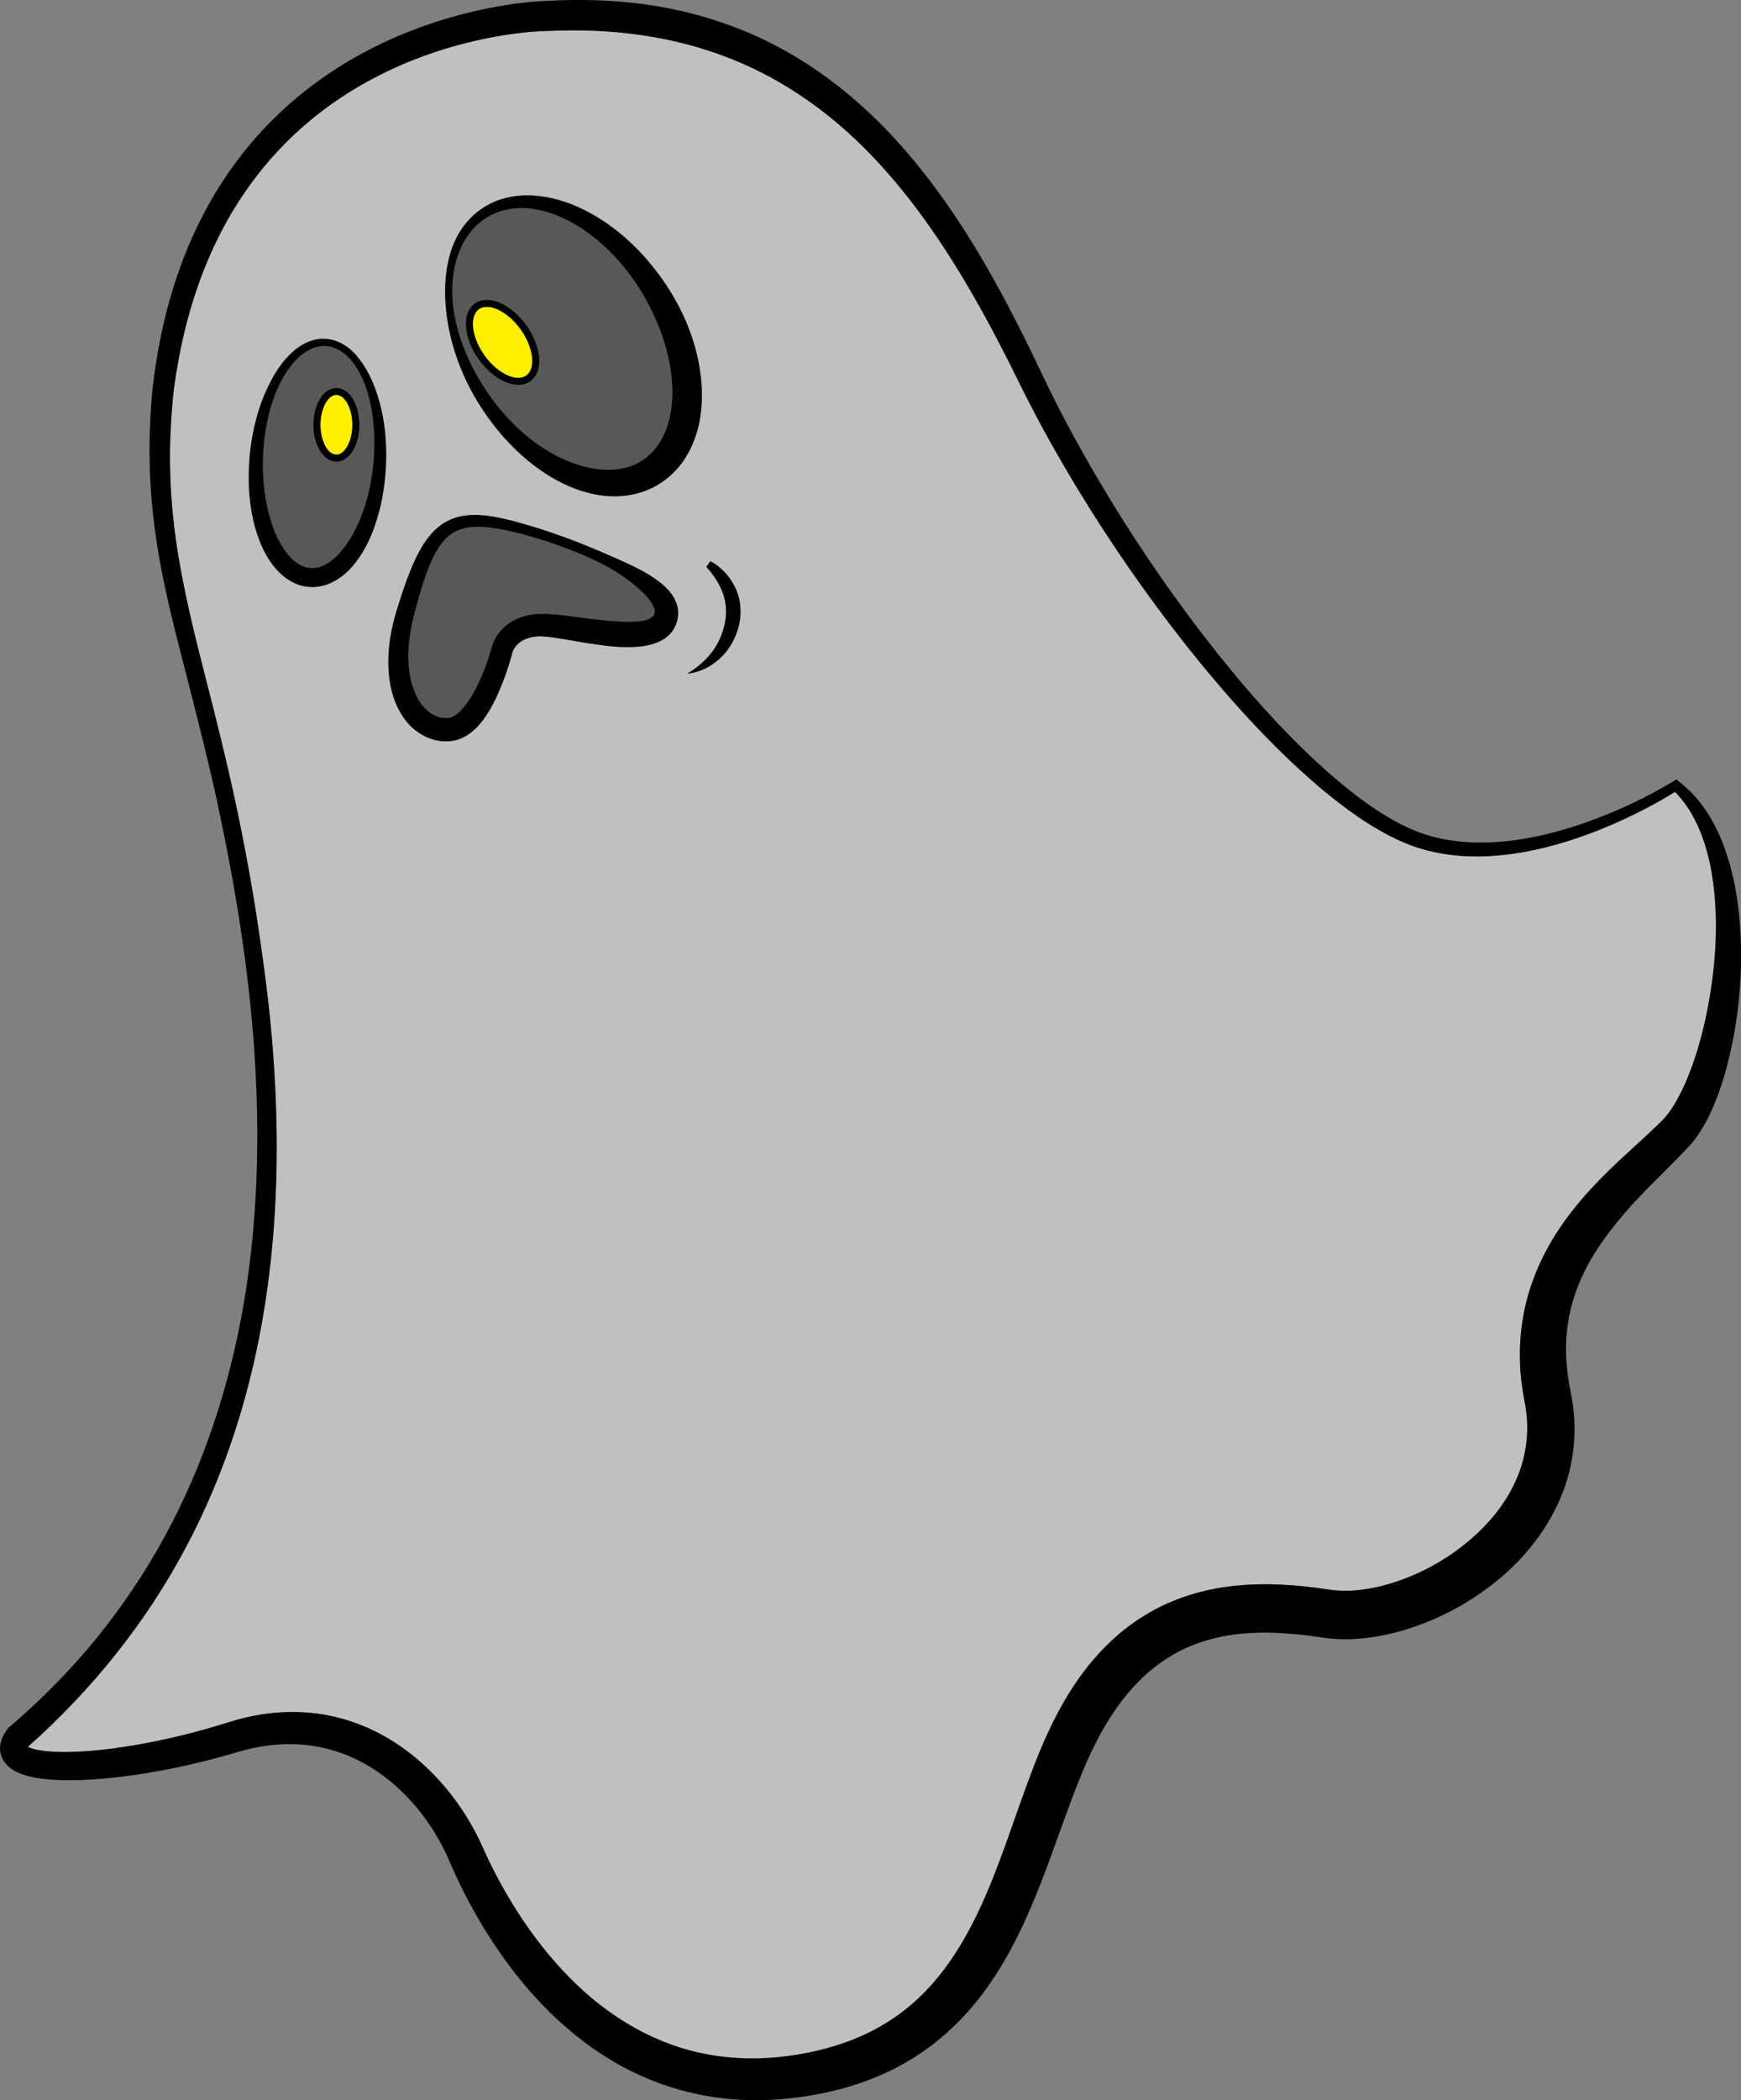
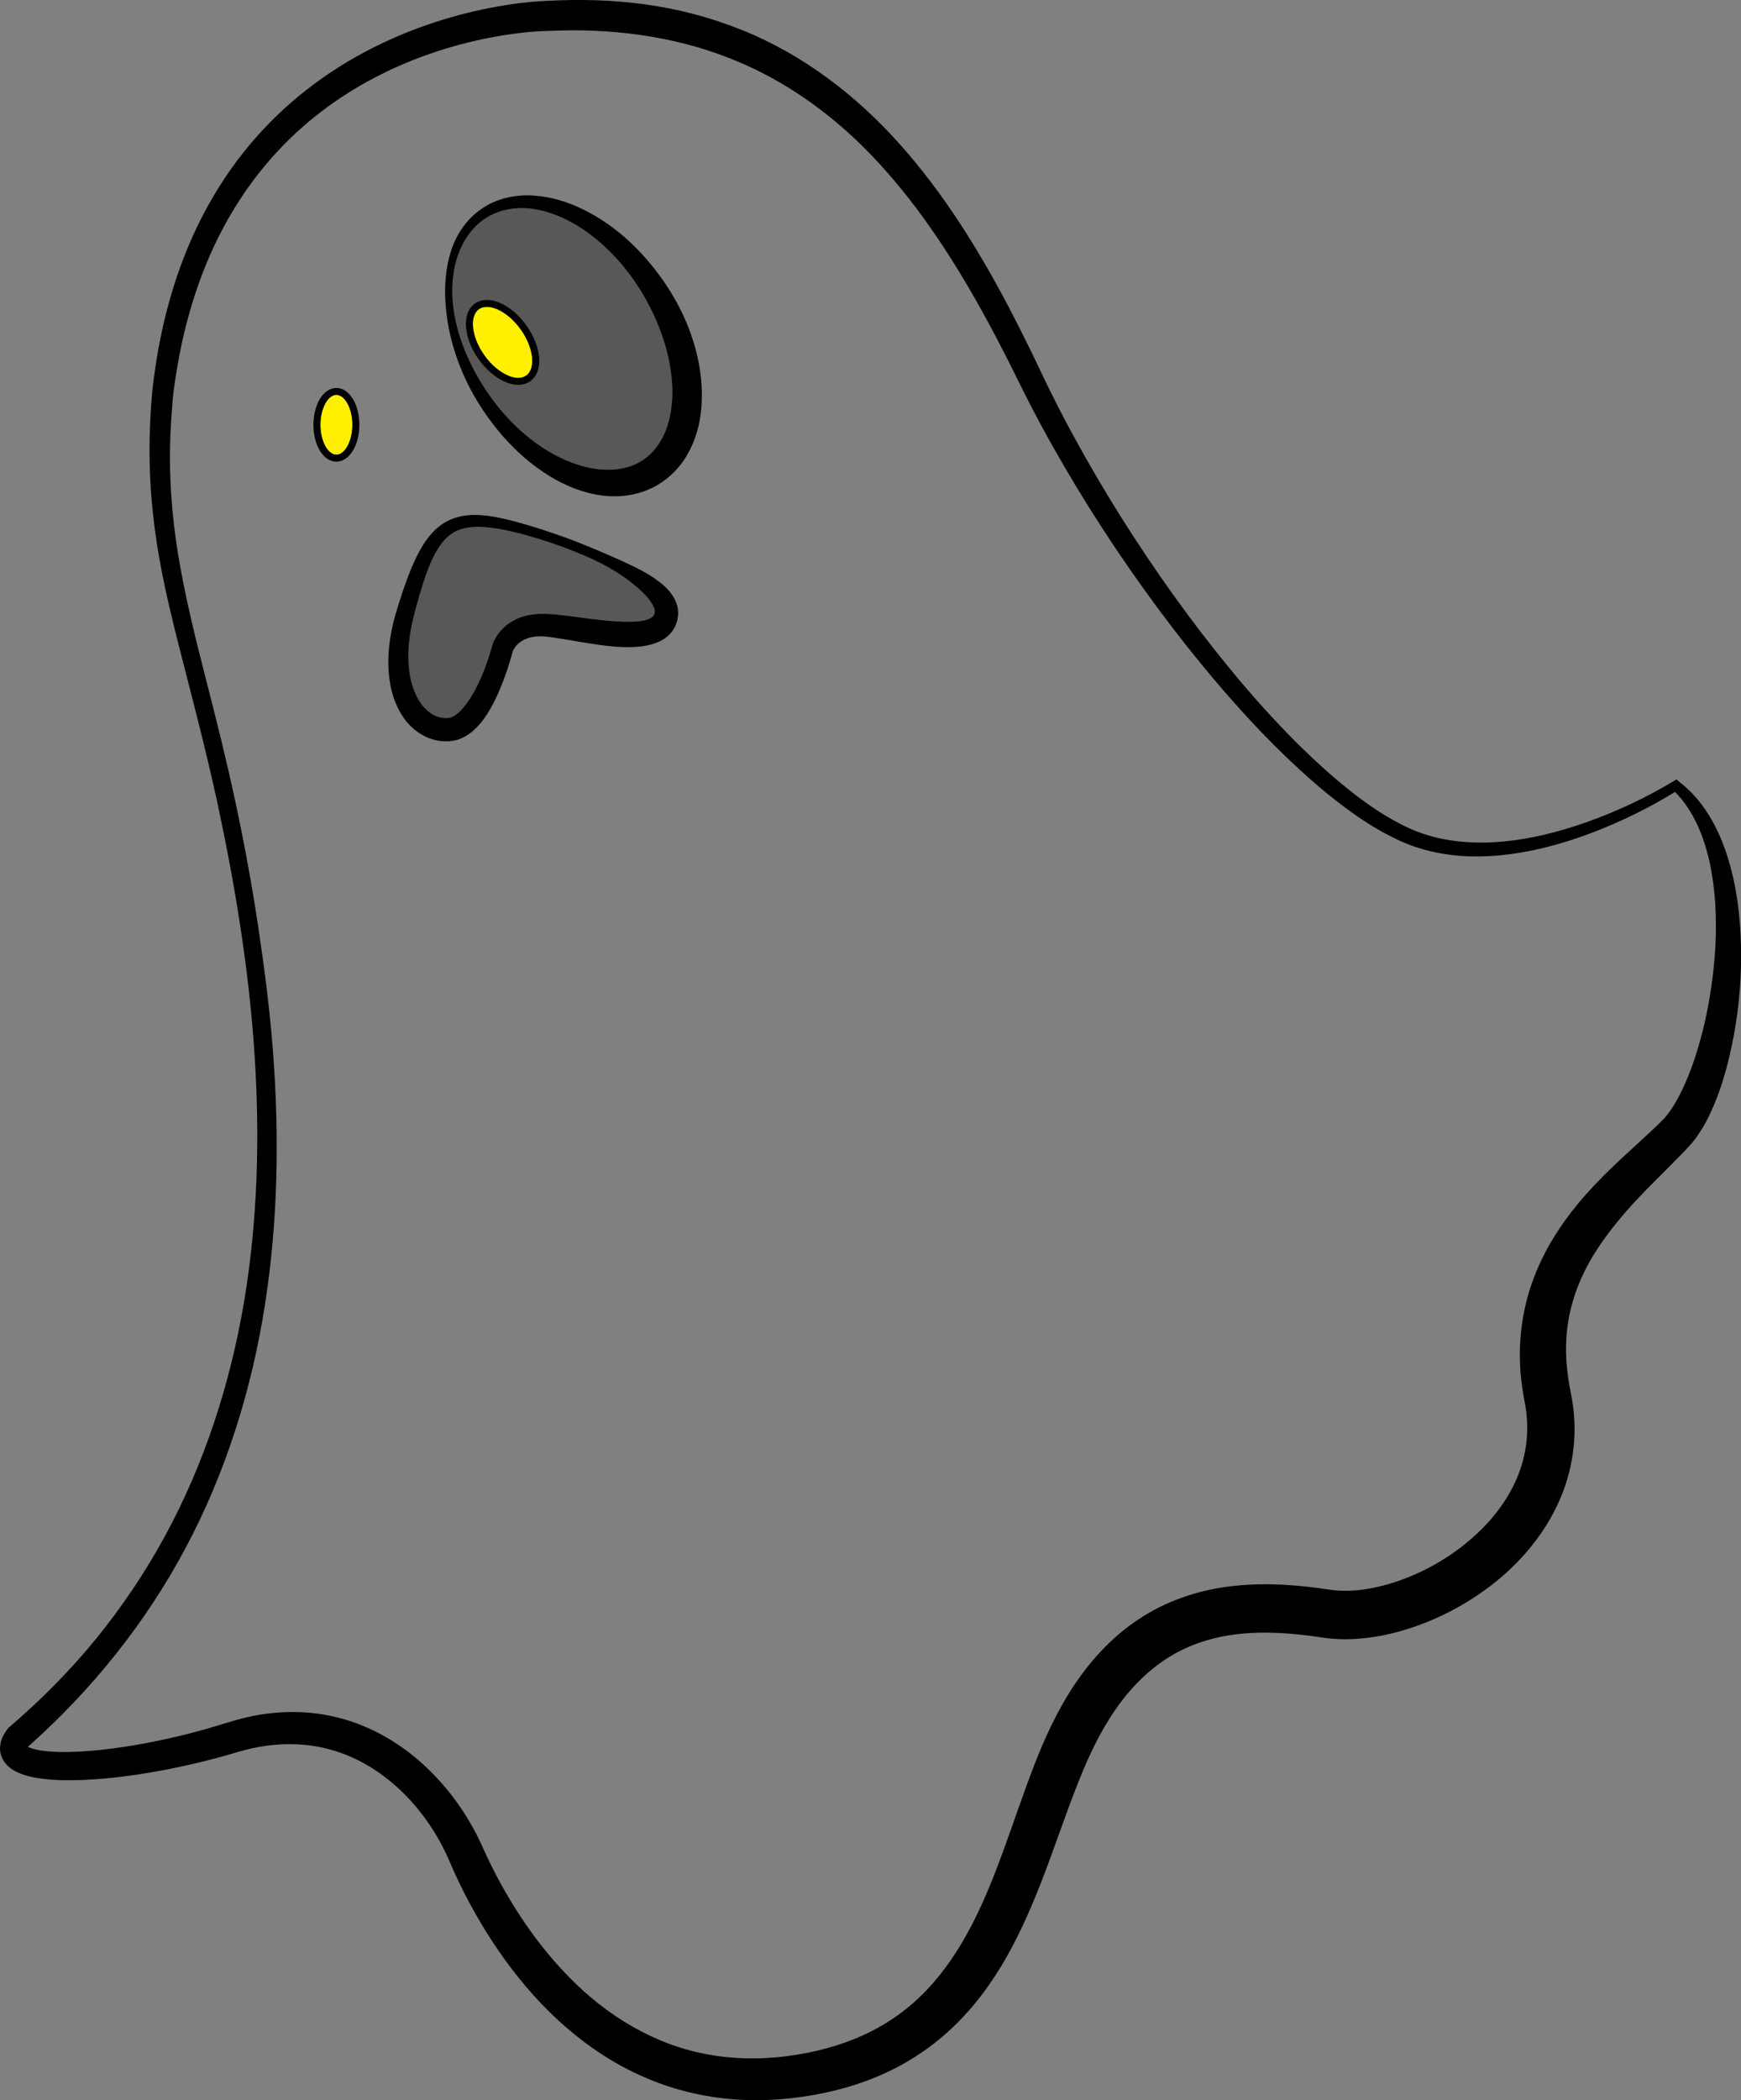
<svg xmlns="http://www.w3.org/2000/svg" version="1.0" id="レイヤー_1" x="0px" y="0px" width="62.233px" height="75.037px" viewBox="268.99 362.584 62.233 75.037" enable-background="new 268.99 362.584 62.233 75.037" xml:space="preserve">
  <rect x="268.99" y="362.584" width="62.233" height="75.037" fill="#808080" stroke="none" />
  <g>
-     <path fill="#595757" d="M280.097,382.878c0.305,0.026,0.626-0.137,0.894-0.397c0.275-0.254,0.5-0.591,0.685-0.951   c0.373-0.723,0.579-1.545,0.66-2.379c0.075-0.831,0.034-1.684-0.19-2.489c-0.12-0.398-0.28-0.791-0.531-1.115   c-0.247-0.321-0.59-0.581-0.979-0.6c-0.388-0.022-0.757,0.188-1.039,0.476c-0.285,0.289-0.504,0.648-0.677,1.026   c-0.335,0.765-0.492,1.602-0.526,2.438c-0.032,0.83,0.064,1.674,0.325,2.442c0.13,0.382,0.31,0.745,0.542,1.039   C279.493,382.663,279.793,382.861,280.097,382.878z M281.014,376.444c0.46,0,0.821,0.579,0.821,1.317s-0.36,1.317-0.821,1.317   c-0.46,0-0.82-0.579-0.82-1.317S280.554,376.444,281.014,376.444z" />
-     <path opacity="0.5" fill="#FFFFFF" enable-background="new    " d="M275.632,417.874c-1.422,2.681-3.354,5.083-5.621,7.097   c-0.006,0.01-0.012,0.018-0.017,0.025c0.034,0.018,0.079,0.037,0.13,0.053c0.088,0.029,0.192,0.053,0.302,0.07   c0.443,0.07,0.942,0.068,1.434,0.043c0.99-0.057,1.991-0.217,2.977-0.428c0.493-0.107,0.984-0.229,1.47-0.364   c0.243-0.068,0.485-0.14,0.726-0.215l0.38-0.114c0.139-0.039,0.272-0.072,0.407-0.104c1.078-0.25,2.243-0.262,3.339,0.035   c1.098,0.291,2.101,0.875,2.927,1.62c0.829,0.748,1.5,1.646,1.996,2.643c0.062,0.122,0.123,0.257,0.175,0.374l0.155,0.338   c0.106,0.225,0.217,0.447,0.333,0.666c0.232,0.44,0.482,0.871,0.75,1.287c0.537,0.834,1.145,1.615,1.83,2.313   c1.362,1.397,3.07,2.424,4.941,2.765c0.933,0.177,1.895,0.19,2.848,0.067c0.958-0.123,1.895-0.365,2.747-0.756   c0.853-0.391,1.617-0.935,2.259-1.612c0.645-0.677,1.172-1.479,1.619-2.344c0.9-1.737,1.455-3.702,2.217-5.678   c0.383-0.985,0.842-1.995,1.473-2.927c0.627-0.93,1.439-1.789,2.441-2.406c0.996-0.625,2.15-0.972,3.277-1.084   c1.133-0.115,2.239-0.027,3.301,0.13c0.834,0.138,1.744-0.021,2.616-0.331c0.87-0.314,1.697-0.787,2.405-1.38   c0.707-0.591,1.303-1.304,1.672-2.104c0.375-0.798,0.516-1.677,0.402-2.551c-0.014-0.109-0.031-0.218-0.052-0.327   c-0.026-0.145-0.048-0.25-0.071-0.407c-0.045-0.289-0.076-0.565-0.09-0.853c-0.029-0.57-0.001-1.149,0.094-1.719   c0.185-1.141,0.648-2.221,1.264-3.152c0.611-0.938,1.369-1.73,2.137-2.453l1.141-1.053c0.181-0.17,0.372-0.348,0.523-0.51   c0.049-0.057,0.121-0.143,0.183-0.229c0.063-0.089,0.123-0.182,0.181-0.279c0.469-0.792,0.792-1.751,1.027-2.71   c0.229-0.967,0.378-1.961,0.43-2.96c0.047-0.998,0-2.004-0.211-2.973c-0.207-0.92-0.57-1.829-1.234-2.5   c-0.947,0.583-1.938,1.065-2.975,1.461c-1.079,0.407-2.209,0.712-3.377,0.812c-1.16,0.102-2.385-0.026-3.471-0.521   c-1.088-0.495-2.021-1.194-2.907-1.938c-1.759-1.504-3.294-3.23-4.725-5.026c-1.425-1.802-2.734-3.693-3.927-5.658   c-0.596-0.983-1.161-1.985-1.689-3.009c-0.266-0.514-0.511-1.03-0.768-1.532c-0.256-0.505-0.518-1.007-0.789-1.503   c-1.082-1.98-2.304-3.887-3.81-5.525c-1.497-1.64-3.31-2.973-5.353-3.77c-2.039-0.806-4.269-1.083-6.486-0.977h-0.007l-0.013,0   c-0.686,0.016-1.427,0.116-2.134,0.254c-0.712,0.141-1.416,0.332-2.102,0.571c-1.372,0.479-2.673,1.156-3.827,2.034   c-1.153,0.875-2.151,1.952-2.942,3.171c-0.794,1.218-1.38,2.571-1.784,3.98c-0.203,0.705-0.36,1.424-0.479,2.151   c-0.03,0.182-0.057,0.364-0.082,0.546c-0.011,0.088-0.027,0.191-0.034,0.266l-0.026,0.276c-0.033,0.369-0.057,0.737-0.073,1.105   c-0.064,1.476,0.037,2.952,0.282,4.413c0.245,1.461,0.604,2.913,0.977,4.367c0.374,1.454,0.74,2.917,1.056,4.391   c0.318,1.474,0.589,2.958,0.815,4.449c0.223,1.491,0.421,2.989,0.533,4.497c0.23,3.013,0.182,6.063-0.292,9.065   C277.986,412.225,277.07,415.176,275.632,417.874z M294.381,382.633c0.398,0.213,0.71,0.554,0.903,0.975   c0.198,0.42,0.222,0.919,0.109,1.36c-0.113,0.436-0.346,0.85-0.679,1.148c-0.328,0.299-0.739,0.498-1.162,0.537   c0.362-0.211,0.665-0.478,0.895-0.782c0.228-0.306,0.379-0.652,0.451-1.018c0.077-0.359,0.056-0.721-0.064-1.064   c-0.119-0.34-0.336-0.67-0.596-0.951L294.381,382.633z M285.106,371.569c0.188-0.598,0.558-1.161,1.106-1.529   c0.531-0.37,1.212-0.513,1.852-0.468c0.646,0.039,1.267,0.241,1.834,0.525c1.14,0.577,2.078,1.475,2.805,2.521   c0.718,1.035,1.233,2.259,1.354,3.571c0.054,0.655,0.02,1.341-0.21,2.002c-0.114,0.33-0.274,0.652-0.49,0.944   c-0.222,0.292-0.484,0.539-0.811,0.744c-0.293,0.185-0.655,0.322-1.003,0.383c-0.353,0.066-0.708,0.069-1.047,0.023   c-0.681-0.09-1.299-0.35-1.85-0.683c-1.099-0.677-1.956-1.633-2.6-2.692l-0.001-0.001c-0.638-1.06-1.048-2.264-1.13-3.496   C284.873,372.798,284.917,372.17,285.106,371.569z M283.129,384.526c0.17-0.567,0.347-1.12,0.578-1.675   c0.117-0.275,0.249-0.549,0.415-0.813c0.167-0.261,0.373-0.517,0.646-0.709c0.271-0.195,0.6-0.303,0.916-0.334   c0.318-0.033,0.624-0.005,0.922,0.043c0.589,0.103,1.148,0.272,1.707,0.446c0.556,0.181,1.106,0.375,1.646,0.598   c0.541,0.223,1.078,0.454,1.618,0.708c0.269,0.131,0.537,0.271,0.797,0.448c0.255,0.182,0.526,0.375,0.722,0.731   c0.047,0.09,0.09,0.191,0.114,0.307c0.011,0.058,0.021,0.118,0.021,0.181l0,0.047l-0.002,0.045c-0.002,0.021,0,0.027-0.006,0.066   c-0.026,0.238-0.133,0.469-0.305,0.642c-0.17,0.17-0.367,0.261-0.545,0.321c-0.18,0.059-0.352,0.089-0.517,0.107   c-0.66,0.061-1.251-0.03-1.834-0.118l-0.858-0.144c-0.277-0.045-0.567-0.096-0.806-0.104c-0.236-0.007-0.467,0.035-0.649,0.129   c-0.091,0.048-0.172,0.107-0.24,0.18c-0.034,0.036-0.065,0.075-0.091,0.116c-0.013,0.021-0.025,0.041-0.036,0.061   c-0.009,0.015-0.022,0.051-0.019,0.04l0.004-0.016c-0.157,0.594-0.351,1.15-0.613,1.711c-0.134,0.278-0.288,0.553-0.492,0.816   c-0.206,0.256-0.469,0.525-0.879,0.66c-0.826,0.218-1.57-0.25-1.943-0.819c-0.387-0.577-0.511-1.234-0.526-1.856   C282.858,385.714,282.964,385.106,283.129,384.526z M278.744,382.771c-0.296-0.388-0.476-0.822-0.609-1.257   c-0.256-0.877-0.297-1.779-0.217-2.663c0.085-0.877,0.3-1.752,0.7-2.547c0.197-0.397,0.443-0.779,0.773-1.094   c0.323-0.311,0.774-0.561,1.261-0.519c0.486,0.036,0.893,0.342,1.165,0.696c0.278,0.356,0.478,0.761,0.621,1.18   c0.292,0.838,0.388,1.731,0.352,2.614v0.002c-0.041,0.88-0.206,1.769-0.566,2.606c-0.187,0.416-0.425,0.819-0.766,1.169   c-0.173,0.171-0.376,0.326-0.614,0.438c-0.236,0.112-0.515,0.177-0.792,0.157c-0.278-0.015-0.544-0.121-0.762-0.265   C279.07,383.146,278.892,382.964,278.744,382.771z" />
    <path fill="#FFF000" d="M287.514,376.085c0.112,0,0.208-0.028,0.287-0.084c0.352-0.251,0.261-1.006-0.198-1.647   c-0.344-0.482-0.83-0.806-1.209-0.806c-0.111,0-0.208,0.028-0.286,0.084c-0.163,0.116-0.237,0.344-0.209,0.643   c0.03,0.322,0.174,0.679,0.407,1.005C286.65,375.762,287.136,376.085,287.514,376.085z" />
    <path fill="#595757" d="M286.449,376.653l-0.001-0.002c0.666,0.962,1.547,1.786,2.566,2.281c1.004,0.497,2.186,0.632,2.987,0.066   c0.375-0.256,0.67-0.674,0.832-1.154c0.161-0.483,0.22-1.026,0.182-1.573c-0.075-1.1-0.466-2.193-1.049-3.185   c-0.582-0.976-1.383-1.856-2.361-2.452c-0.488-0.294-1.026-0.514-1.584-0.59c-0.558-0.075-1.13,0.01-1.616,0.305   c-0.476,0.285-0.832,0.771-1.027,1.313c-0.202,0.544-0.251,1.145-0.201,1.731C285.29,374.573,285.785,375.687,286.449,376.653z    M285.963,373.429c0.121-0.087,0.266-0.131,0.431-0.131c0.463,0,1.017,0.357,1.413,0.91c0.556,0.778,0.617,1.655,0.14,1.996   c-0.122,0.087-0.267,0.131-0.432,0.131c-0.463,0-1.017-0.357-1.412-0.91c-0.258-0.361-0.418-0.762-0.453-1.127   C285.614,373.907,285.725,373.599,285.963,373.429z" />
    <path fill="#595757" d="M284.049,387.737c0.14,0.187,0.31,0.335,0.497,0.419c0.093,0.042,0.19,0.068,0.289,0.078   c0.025,0.002,0.049,0.004,0.074,0.004c0.029,0,0.031,0.001,0.076-0.002c0.043-0.002,0.072-0.007,0.111-0.019   c0.148-0.041,0.326-0.189,0.479-0.379c0.157-0.189,0.297-0.417,0.422-0.656c0.25-0.477,0.445-1.017,0.588-1.54l0.004-0.015l0,0   c0.026-0.08,0.041-0.111,0.064-0.161c0.021-0.045,0.045-0.088,0.07-0.128c0.05-0.083,0.107-0.159,0.171-0.23   c0.126-0.142,0.279-0.259,0.442-0.35c0.331-0.18,0.687-0.24,1.027-0.245c0.339-0.001,0.624,0.041,0.919,0.073l0.859,0.111   c0.282,0.036,0.562,0.066,0.836,0.083c0.272,0.02,0.542,0.028,0.788,0.005c0.244-0.015,0.466-0.086,0.539-0.158   c0.038-0.028,0.063-0.071,0.077-0.12c0.002,0.003,0.005-0.027,0.007-0.042l0.002-0.014l0-0.007c0-0.003,0,0.003,0,0.008l0-0.004   c0.004-0.01,0.003-0.022,0.004-0.036c0.001-0.027-0.007-0.063-0.021-0.104c-0.061-0.166-0.222-0.382-0.413-0.564   c-0.191-0.186-0.409-0.363-0.638-0.525c-0.459-0.33-0.974-0.59-1.5-0.813c-0.529-0.221-1.068-0.421-1.617-0.586   c-0.547-0.168-1.106-0.311-1.661-0.385c-0.546-0.072-1.11-0.043-1.492,0.276c-0.388,0.311-0.623,0.829-0.815,1.348   c-0.192,0.523-0.343,1.082-0.481,1.63c-0.128,0.538-0.195,1.088-0.162,1.619C283.628,386.839,283.77,387.358,284.049,387.737z" />
    <path fill="#FFF000" d="M281.014,378.829c0.31,0,0.571-0.489,0.571-1.067s-0.261-1.067-0.571-1.067c-0.309,0-0.57,0.489-0.57,1.067   S280.705,378.829,281.014,378.829z" />
    <path d="M274.883,417.471c-0.706,1.296-1.531,2.524-2.462,3.666c-0.932,1.143-1.975,2.191-3.095,3.15l-0.041,0.035l-0.026,0.037   c-0.102,0.141-0.221,0.303-0.261,0.582c-0.019,0.137,0,0.304,0.064,0.443c0.063,0.143,0.156,0.248,0.244,0.326   c0.181,0.15,0.347,0.217,0.502,0.273c0.156,0.054,0.304,0.088,0.448,0.114c0.575,0.099,1.114,0.099,1.651,0.083   c1.07-0.043,2.115-0.193,3.148-0.396c0.517-0.104,1.029-0.221,1.539-0.354c0.255-0.067,0.508-0.137,0.761-0.211l0.181-0.053   c0.061-0.018,0.128-0.037,0.181-0.051c0.109-0.028,0.227-0.057,0.344-0.08c0.932-0.198,1.891-0.187,2.785,0.071   c1.798,0.507,3.266,1.979,4.081,3.688c0.052,0.108,0.096,0.209,0.146,0.328l0.163,0.367c0.11,0.244,0.227,0.484,0.348,0.723   c0.242,0.477,0.504,0.941,0.787,1.396c0.566,0.909,1.216,1.773,1.965,2.559c0.749,0.785,1.601,1.49,2.553,2.053   c0.951,0.563,2.003,0.976,3.095,1.196c1.092,0.224,2.217,0.254,3.31,0.13c1.087-0.124,2.175-0.383,3.207-0.837   c1.031-0.45,1.987-1.11,2.774-1.918c0.793-0.806,1.418-1.741,1.922-2.702c1.011-1.93,1.592-3.959,2.332-5.818   c0.369-0.932,0.781-1.807,1.315-2.581c0.531-0.774,1.179-1.435,1.935-1.902c0.756-0.471,1.626-0.738,2.548-0.831   c0.923-0.094,1.89-0.023,2.864,0.123l0.205,0.029c0.061,0.008,0.162,0.017,0.24,0.024c0.153,0.011,0.307,0.018,0.457,0.017   c0.301-0.002,0.597-0.024,0.887-0.064c0.579-0.08,1.136-0.227,1.672-0.418c1.068-0.385,2.061-0.949,2.936-1.68   c0.87-0.73,1.623-1.646,2.112-2.724c0.495-1.073,0.68-2.313,0.513-3.484c-0.02-0.146-0.046-0.291-0.074-0.435   c-0.021-0.11-0.051-0.258-0.066-0.354c-0.036-0.22-0.064-0.456-0.084-0.684c-0.036-0.458-0.025-0.916,0.037-1.366   c0.122-0.902,0.461-1.77,0.959-2.572c0.5-0.803,1.139-1.547,1.841-2.267l1.087-1.093c0.188-0.191,0.367-0.371,0.561-0.594   c0.116-0.141,0.201-0.26,0.283-0.387c0.082-0.125,0.156-0.252,0.225-0.379c0.527-1.019,0.793-2.063,0.992-3.114   c0.191-1.052,0.275-2.115,0.248-3.179c-0.026-1.062-0.154-2.13-0.48-3.156c-0.316-1.017-0.857-2.024-1.73-2.686l-0.002-0.001   l-0.092-0.083l-0.117,0.07c-0.959,0.578-1.994,1.062-3.051,1.443c-1.061,0.378-2.16,0.651-3.271,0.726   c-1.108,0.074-2.226-0.064-3.216-0.539c-0.986-0.47-1.891-1.163-2.736-1.896c-1.691-1.489-3.181-3.211-4.564-5.003   c-1.379-1.798-2.644-3.685-3.79-5.638c-0.573-0.977-1.114-1.972-1.616-2.983c-0.252-0.503-0.488-1.021-0.743-1.539   c-0.252-0.516-0.511-1.03-0.778-1.539c-1.074-2.035-2.302-4.022-3.861-5.772c-1.551-1.746-3.478-3.234-5.691-4.114   c-1.102-0.441-2.258-0.744-3.428-0.905c-1.165-0.161-2.341-0.19-3.504-0.126c-0.813,0.032-1.561,0.149-2.323,0.308   c-0.758,0.162-1.504,0.375-2.231,0.642c-1.454,0.531-2.838,1.276-4.062,2.237c-1.225,0.957-2.28,2.131-3.104,3.443   c-0.828,1.312-1.426,2.753-1.826,4.234c-0.201,0.741-0.354,1.493-0.466,2.249c-0.028,0.189-0.053,0.379-0.077,0.568   c-0.011,0.099-0.023,0.181-0.033,0.293l-0.024,0.285c-0.029,0.38-0.05,0.761-0.061,1.142c-0.048,1.526,0.077,3.06,0.347,4.556   c0.265,1.499,0.662,2.956,1.031,4.411c0.375,1.454,0.74,2.904,1.055,4.365c0.624,2.921,1.109,5.883,1.307,8.857   c0.198,2.974,0.12,5.968-0.372,8.896C277.217,412.026,276.297,414.879,274.883,417.471z M269.964,425.057v-0.002V425.057z    M278.748,400.159c-0.112-1.508-0.31-3.006-0.533-4.497c-0.226-1.49-0.497-2.975-0.815-4.449c-0.316-1.474-0.682-2.936-1.056-4.39   c-0.374-1.454-0.732-2.906-0.977-4.367c-0.245-1.461-0.347-2.937-0.282-4.412c0.016-0.369,0.04-0.737,0.073-1.105l0.026-0.276   c0.006-0.075,0.023-0.178,0.034-0.266c0.025-0.183,0.052-0.365,0.082-0.547c0.119-0.727,0.276-1.446,0.479-2.151   c0.403-1.41,0.99-2.763,1.784-3.98c0.791-1.219,1.789-2.296,2.942-3.171c1.153-0.877,2.455-1.555,3.827-2.033   c0.686-0.24,1.389-0.43,2.102-0.572c0.707-0.139,1.448-0.238,2.134-0.254l0.013,0l0.007,0c2.217-0.106,4.447,0.171,6.486,0.977   c2.043,0.797,3.856,2.13,5.353,3.771c1.505,1.639,2.728,3.544,3.81,5.525c0.271,0.496,0.533,0.998,0.789,1.503   c0.256,0.503,0.502,1.019,0.768,1.533c0.527,1.023,1.093,2.026,1.689,3.009c1.192,1.965,2.502,3.856,3.926,5.658   c1.432,1.796,2.966,3.521,4.725,5.026c0.887,0.744,1.82,1.443,2.908,1.938c1.086,0.496,2.311,0.623,3.47,0.522   c1.168-0.1,2.298-0.405,3.378-0.812c1.035-0.396,2.026-0.878,2.974-1.461c0.665,0.671,1.028,1.581,1.235,2.501   c0.21,0.969,0.257,1.975,0.211,2.972c-0.053,0.999-0.201,1.994-0.43,2.96c-0.236,0.959-0.559,1.918-1.027,2.71   c-0.058,0.098-0.119,0.191-0.182,0.279c-0.061,0.088-0.133,0.174-0.182,0.229c-0.151,0.161-0.344,0.341-0.524,0.51l-1.141,1.053   c-0.767,0.724-1.524,1.517-2.136,2.454c-0.615,0.931-1.08,2.012-1.264,3.152c-0.096,0.568-0.124,1.147-0.095,1.718   c0.015,0.288,0.046,0.563,0.091,0.853c0.023,0.158,0.045,0.264,0.07,0.406c0.021,0.109,0.039,0.219,0.053,0.328   c0.113,0.875-0.027,1.753-0.402,2.551c-0.37,0.801-0.965,1.514-1.673,2.104c-0.708,0.593-1.534,1.066-2.405,1.379   c-0.872,0.311-1.782,0.471-2.615,0.332c-1.063-0.158-2.169-0.245-3.301-0.129c-1.127,0.111-2.282,0.459-3.278,1.083   c-1.002,0.617-1.814,1.478-2.44,2.406c-0.631,0.931-1.09,1.94-1.473,2.927c-0.763,1.977-1.317,3.94-2.217,5.678   c-0.447,0.865-0.975,1.668-1.619,2.344c-0.643,0.678-1.406,1.223-2.26,1.612c-0.852,0.391-1.788,0.633-2.747,0.757   c-0.954,0.122-1.916,0.108-2.848-0.068c-1.871-0.34-3.58-1.367-4.941-2.765c-0.685-0.696-1.294-1.479-1.83-2.313   c-0.268-0.417-0.518-0.847-0.75-1.286c-0.116-0.221-0.227-0.442-0.333-0.667l-0.155-0.337c-0.052-0.117-0.113-0.252-0.175-0.375   c-0.497-0.996-1.168-1.895-1.996-2.643c-0.826-0.745-1.829-1.33-2.927-1.62c-1.096-0.297-2.261-0.284-3.339-0.035   c-0.135,0.03-0.268,0.064-0.407,0.104l-0.38,0.114c-0.241,0.076-0.483,0.146-0.726,0.215c-0.486,0.137-0.977,0.258-1.47,0.364   c-0.985,0.212-1.986,0.372-2.977,0.429c-0.492,0.025-0.991,0.027-1.434-0.043c-0.11-0.018-0.214-0.041-0.302-0.07   c-0.052-0.016-0.097-0.036-0.13-0.053c0.005-0.008,0.011-0.017,0.017-0.025c2.267-2.015,4.199-4.418,5.621-7.098   c1.438-2.697,2.354-5.65,2.825-8.648C278.93,406.222,278.978,403.172,278.748,400.159z" />
    <path d="M286.045,376.909l0.001,0.001c0.645,1.058,1.501,2.015,2.601,2.692c0.55,0.333,1.169,0.593,1.85,0.683   c0.339,0.046,0.694,0.043,1.046-0.023c0.349-0.062,0.71-0.198,1.003-0.383c0.328-0.205,0.59-0.452,0.811-0.744   c0.216-0.292,0.376-0.615,0.49-0.944c0.23-0.662,0.264-1.347,0.21-2.002c-0.12-1.313-0.635-2.537-1.354-3.571   c-0.728-1.045-1.665-1.943-2.805-2.521c-0.567-0.285-1.188-0.486-1.834-0.525c-0.64-0.045-1.321,0.098-1.852,0.468   c-0.548,0.368-0.917,0.931-1.106,1.529c-0.189,0.601-0.233,1.229-0.191,1.844C284.997,374.646,285.407,375.85,286.045,376.909z    M285.376,371.662c0.195-0.542,0.551-1.028,1.027-1.313c0.486-0.294,1.059-0.38,1.616-0.305c0.559,0.077,1.096,0.296,1.585,0.59   c0.978,0.595,1.779,1.477,2.361,2.452c0.583,0.992,0.974,2.085,1.049,3.185c0.039,0.547-0.021,1.09-0.182,1.574   c-0.162,0.48-0.456,0.898-0.832,1.154c-0.802,0.566-1.983,0.43-2.987-0.066c-1.018-0.495-1.9-1.318-2.566-2.281l0.001,0.001   c-0.664-0.966-1.159-2.08-1.273-3.26C285.126,372.807,285.175,372.206,285.376,371.662z" />
-     <path d="M279.289,383.29c0.218,0.144,0.484,0.25,0.762,0.265c0.277,0.02,0.555-0.045,0.792-0.157   c0.238-0.113,0.44-0.268,0.613-0.438c0.341-0.35,0.58-0.754,0.766-1.169c0.361-0.837,0.526-1.726,0.566-2.606l0-0.002   c0.036-0.882-0.06-1.775-0.352-2.614c-0.143-0.419-0.342-0.823-0.621-1.18c-0.271-0.354-0.679-0.661-1.164-0.696   c-0.487-0.042-0.938,0.208-1.261,0.519c-0.33,0.315-0.576,0.697-0.773,1.094c-0.399,0.794-0.614,1.669-0.7,2.547   c-0.079,0.884-0.039,1.786,0.217,2.663c0.133,0.435,0.313,0.87,0.609,1.257C278.892,382.964,279.07,383.146,279.289,383.29z    M278.718,381.329c-0.261-0.768-0.357-1.612-0.325-2.442c0.035-0.837,0.192-1.674,0.526-2.438c0.173-0.378,0.392-0.737,0.677-1.026   c0.282-0.287,0.651-0.498,1.039-0.475c0.389,0.019,0.733,0.279,0.979,0.599c0.25,0.325,0.411,0.717,0.531,1.115   c0.225,0.806,0.266,1.658,0.19,2.49c-0.08,0.833-0.287,1.656-0.66,2.379c-0.184,0.359-0.41,0.696-0.685,0.95   c-0.268,0.261-0.589,0.423-0.894,0.397c-0.304-0.017-0.604-0.215-0.836-0.511C279.028,382.073,278.847,381.711,278.718,381.329z" />
    <path d="M281.014,379.079c0.46,0,0.821-0.579,0.821-1.317s-0.36-1.317-0.821-1.317c-0.46,0-0.82,0.579-0.82,1.317   S280.554,379.079,281.014,379.079z M281.014,376.694c0.31,0,0.571,0.489,0.571,1.067s-0.261,1.067-0.571,1.067   c-0.309,0-0.57-0.489-0.57-1.067S280.705,376.694,281.014,376.694z" />
    <path d="M287.514,376.335c0.165,0,0.31-0.044,0.432-0.131c0.478-0.341,0.417-1.218-0.14-1.996c-0.396-0.553-0.95-0.91-1.413-0.91   c-0.165,0-0.31,0.044-0.431,0.131c-0.238,0.17-0.35,0.479-0.313,0.869c0.034,0.366,0.194,0.766,0.453,1.127   C286.497,375.978,287.052,376.335,287.514,376.335z M286.108,373.632c0.079-0.056,0.174-0.084,0.286-0.084   c0.379,0,0.865,0.324,1.209,0.806c0.459,0.642,0.549,1.396,0.198,1.647c-0.079,0.056-0.175,0.084-0.287,0.084   c-0.379,0-0.865-0.323-1.208-0.805c-0.233-0.326-0.377-0.683-0.407-1.005C285.871,373.977,285.946,373.749,286.108,373.632z" />
    <path d="M285.34,389.016c0.411-0.134,0.673-0.404,0.88-0.659c0.204-0.264,0.357-0.539,0.492-0.817   c0.262-0.561,0.456-1.117,0.613-1.711l-0.004,0.015c-0.003,0.012,0.011-0.024,0.02-0.039c0.01-0.02,0.022-0.041,0.036-0.061   c0.026-0.041,0.057-0.08,0.09-0.116c0.068-0.073,0.15-0.132,0.241-0.18c0.182-0.094,0.413-0.137,0.649-0.129   c0.239,0.008,0.528,0.058,0.806,0.104l0.858,0.144c0.583,0.088,1.174,0.178,1.834,0.118c0.166-0.019,0.337-0.048,0.517-0.107   c0.178-0.061,0.375-0.151,0.544-0.321c0.172-0.172,0.279-0.404,0.305-0.642c0.005-0.038,0.004-0.044,0.006-0.065l0.003-0.046   l0-0.046c-0.001-0.063-0.01-0.123-0.021-0.181c-0.023-0.116-0.066-0.217-0.113-0.307c-0.196-0.356-0.468-0.549-0.722-0.731   c-0.26-0.177-0.528-0.317-0.797-0.448c-0.54-0.254-1.077-0.486-1.618-0.708c-0.54-0.223-1.09-0.417-1.646-0.598   c-0.558-0.173-1.117-0.343-1.707-0.446c-0.298-0.048-0.604-0.076-0.922-0.043c-0.315,0.032-0.645,0.14-0.916,0.334   c-0.272,0.193-0.479,0.448-0.645,0.709c-0.167,0.263-0.298,0.537-0.416,0.813c-0.23,0.554-0.407,1.108-0.578,1.675   c-0.165,0.58-0.271,1.188-0.258,1.814c0.016,0.622,0.14,1.279,0.526,1.855C283.77,388.766,284.513,389.233,285.34,389.016z    M283.757,384.692c0.138-0.548,0.29-1.106,0.481-1.63c0.192-0.52,0.427-1.037,0.815-1.348c0.381-0.319,0.945-0.348,1.492-0.276   c0.555,0.074,1.114,0.217,1.661,0.385c0.549,0.165,1.088,0.366,1.617,0.586c0.526,0.224,1.041,0.484,1.5,0.813   c0.229,0.163,0.447,0.34,0.638,0.526c0.19,0.182,0.352,0.398,0.413,0.564c0.014,0.04,0.022,0.077,0.021,0.104   c-0.001,0.014,0,0.025-0.004,0.035l0,0.004c0-0.005,0.001-0.011,0-0.008l0,0.007l-0.002,0.013   c-0.002,0.015-0.005,0.045-0.007,0.042c-0.014,0.048-0.038,0.092-0.077,0.119c-0.073,0.071-0.295,0.143-0.539,0.158   c-0.245,0.022-0.515,0.015-0.788-0.005c-0.274-0.017-0.554-0.047-0.836-0.083l-0.859-0.111c-0.295-0.033-0.58-0.075-0.919-0.073   c-0.34,0.004-0.697,0.064-1.027,0.245c-0.163,0.09-0.316,0.207-0.442,0.35c-0.063,0.071-0.121,0.147-0.171,0.229   c-0.025,0.041-0.048,0.084-0.07,0.128c-0.023,0.05-0.039,0.081-0.064,0.161l0,0l-0.004,0.015c-0.142,0.523-0.338,1.063-0.588,1.54   c-0.125,0.239-0.265,0.467-0.422,0.656c-0.153,0.19-0.332,0.338-0.479,0.379c-0.039,0.011-0.068,0.016-0.111,0.019   c-0.045,0.002-0.047,0.002-0.076,0.001c-0.025,0-0.049-0.001-0.074-0.004c-0.098-0.01-0.195-0.036-0.289-0.078   c-0.187-0.084-0.357-0.232-0.497-0.419c-0.279-0.379-0.421-0.898-0.454-1.426C283.561,385.78,283.629,385.23,283.757,384.692z" />
-     <path d="M294.899,384.853c-0.071,0.366-0.223,0.711-0.451,1.018c-0.23,0.304-0.533,0.571-0.895,0.782   c0.422-0.039,0.833-0.237,1.162-0.537c0.333-0.298,0.565-0.712,0.679-1.148c0.113-0.441,0.088-0.94-0.109-1.36   c-0.193-0.421-0.505-0.762-0.904-0.975l-0.142,0.206c0.26,0.281,0.477,0.611,0.596,0.951   C294.954,384.132,294.975,384.494,294.899,384.853z" />
  </g>
</svg>